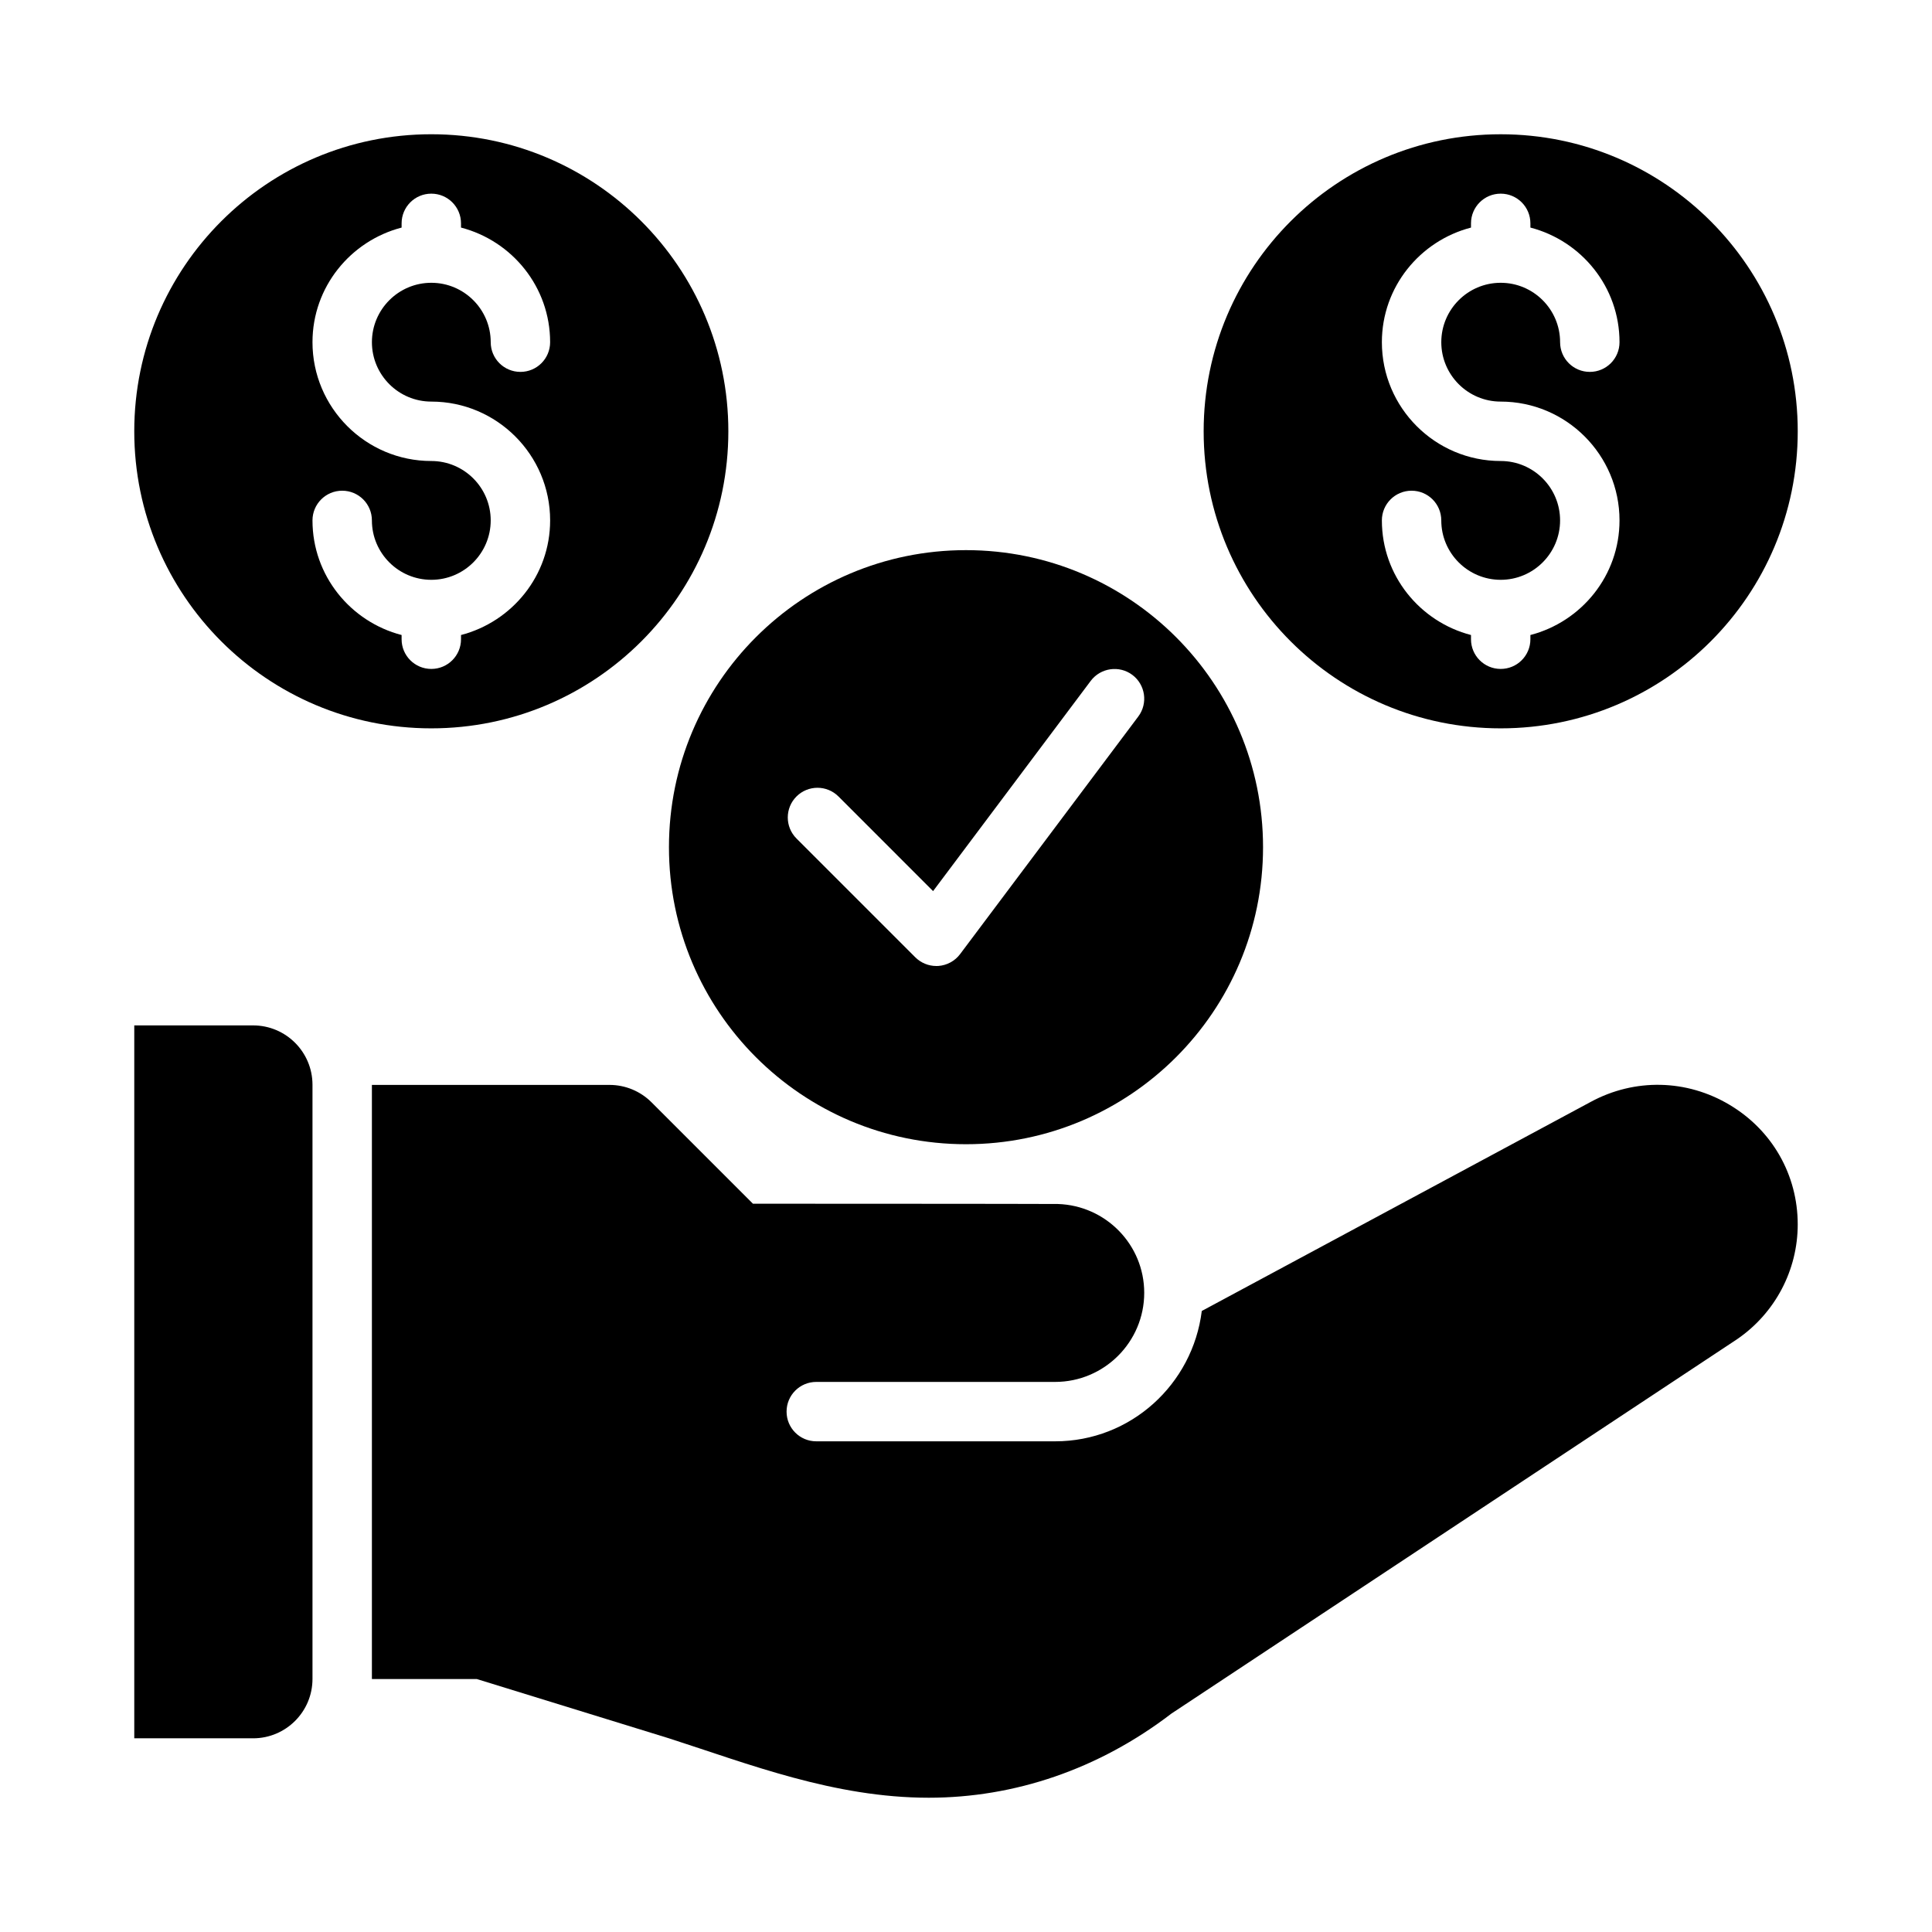
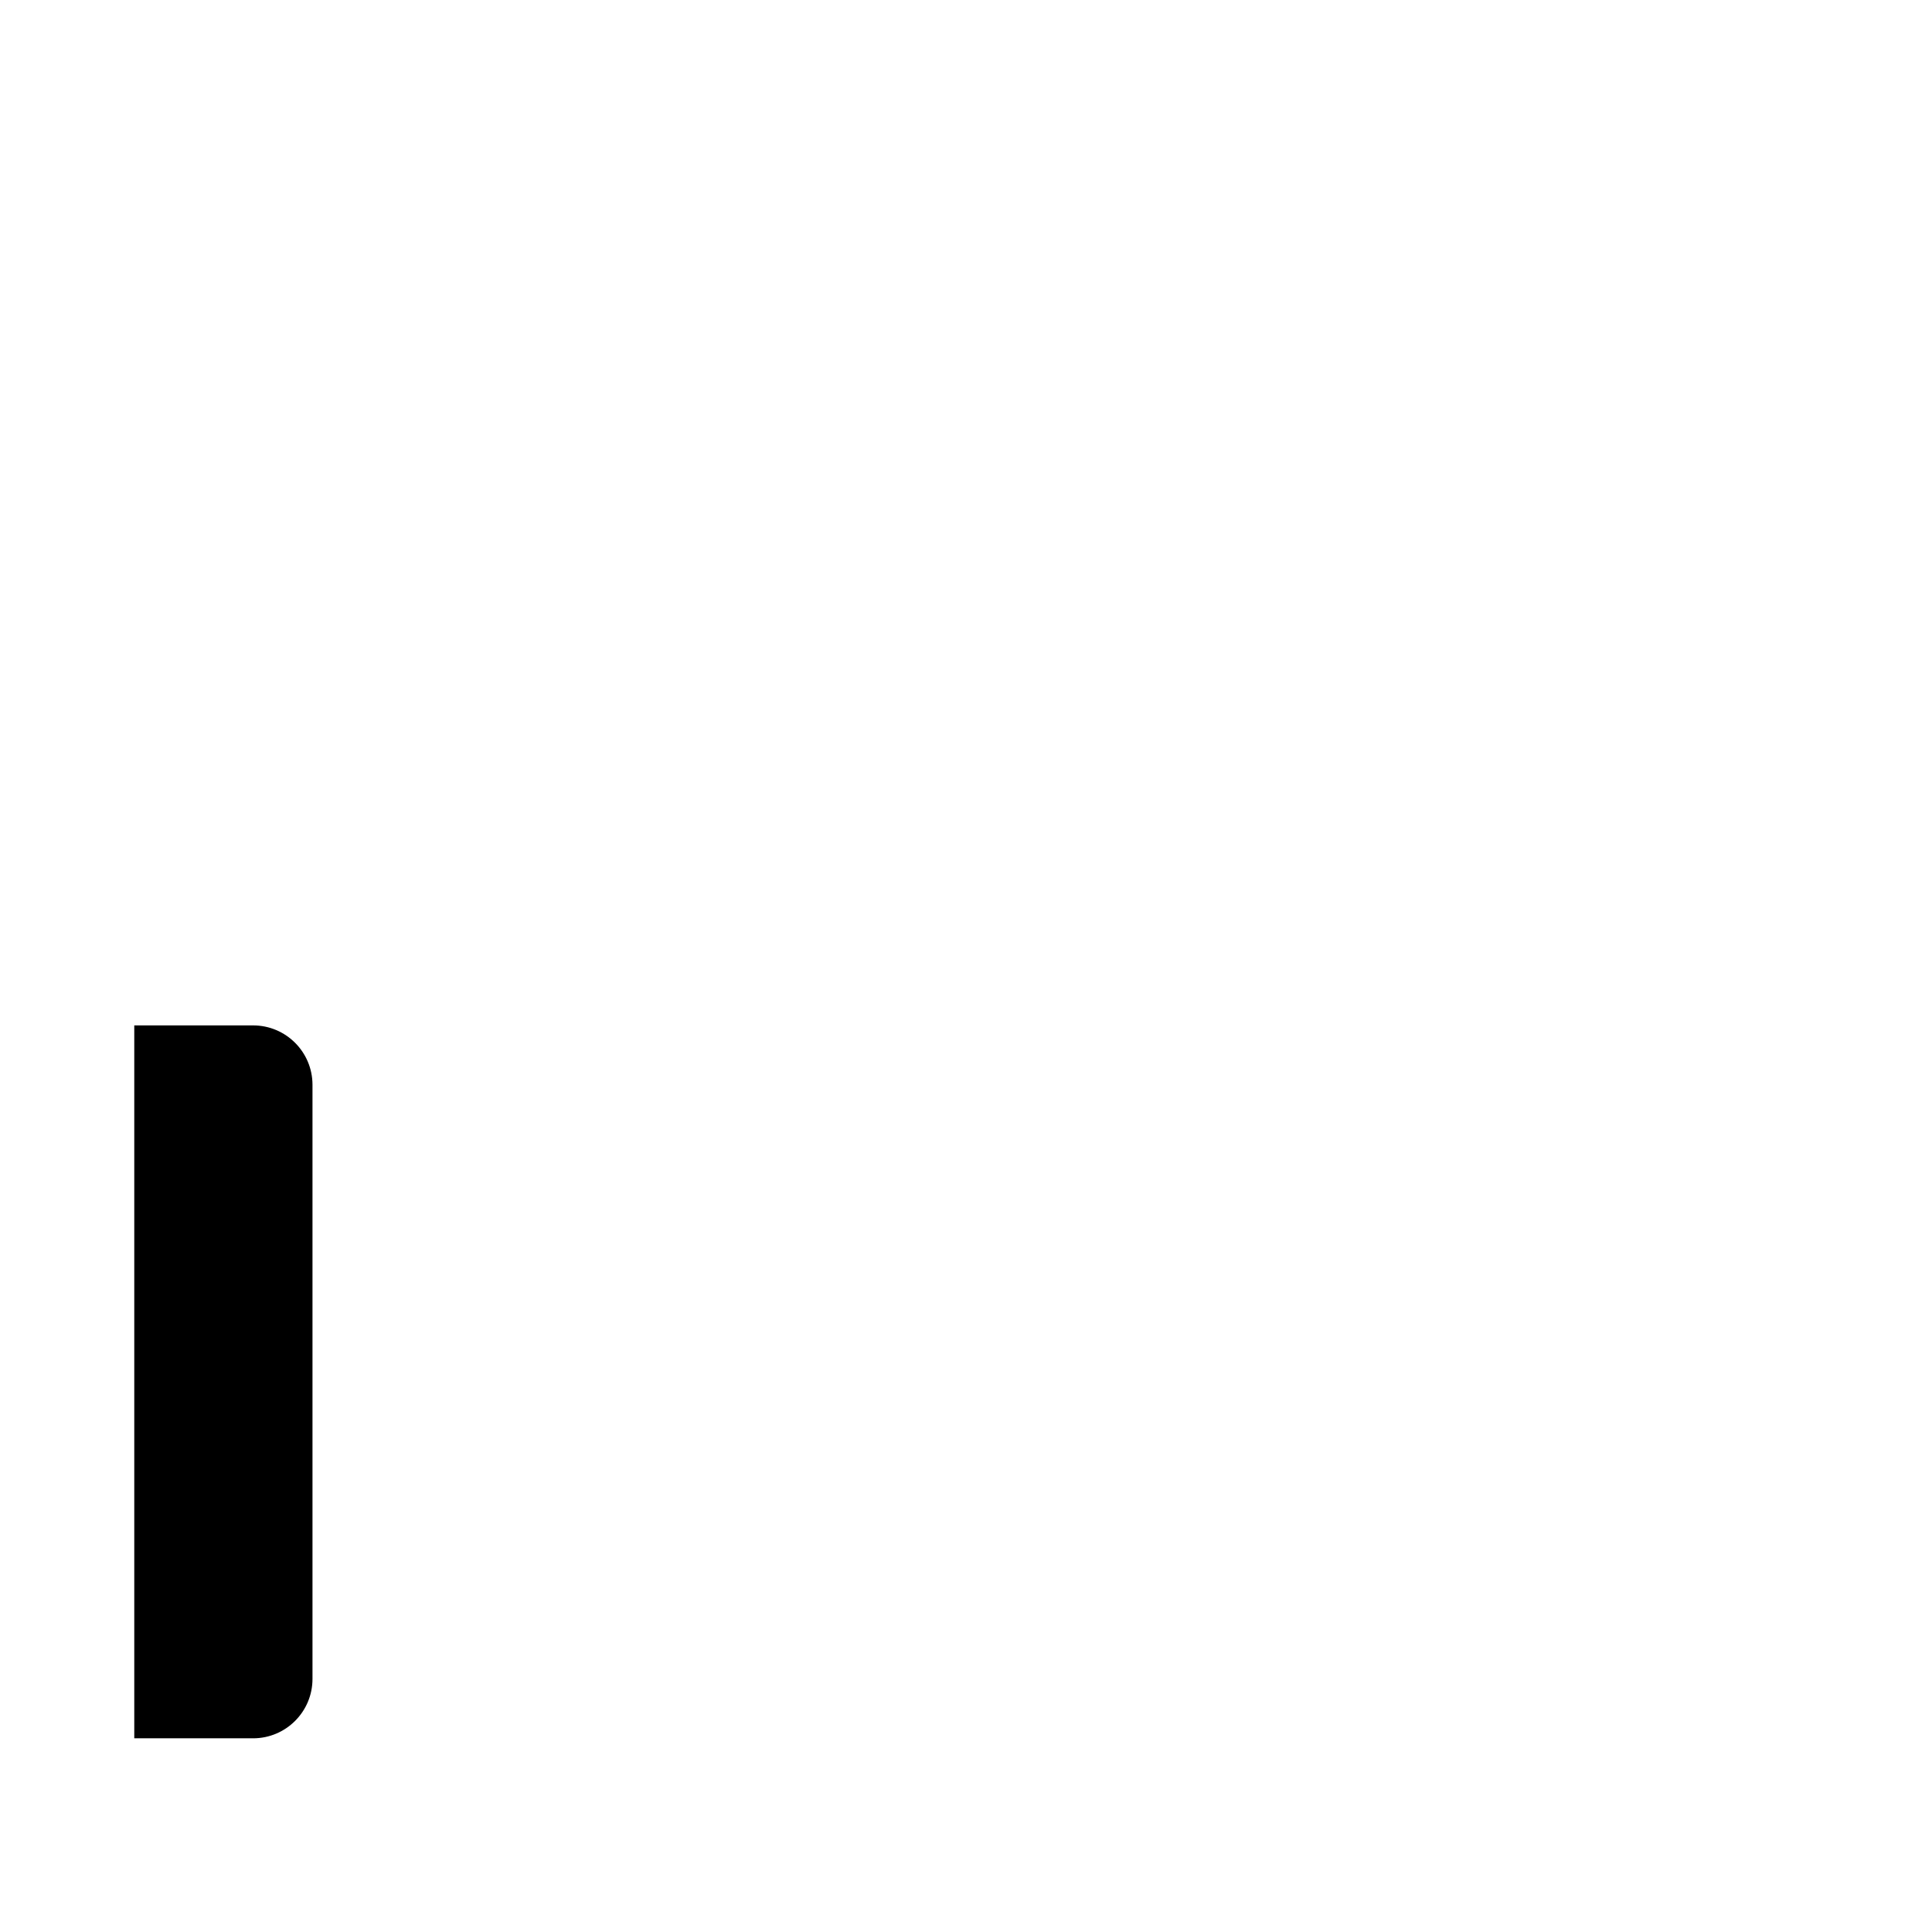
<svg xmlns="http://www.w3.org/2000/svg" fill="#000000" width="800px" height="800px" version="1.1" viewBox="144 144 512 512">
  <g>
    <path d="m211.07 415.74h-31.488v188.93h31.488c8.695 0 15.742-7.051 15.742-15.742v-157.44c0-8.695-7.047-15.746-15.742-15.746z" />
-     <path d="m602.37 436.8c-11.371-6.793-25.145-7.086-36.785-0.801l-103.1 55.422c-2.402 19.418-18.816 34.543-38.871 34.543h-63.293c-4.352 0-7.871-3.519-7.871-7.871s3.519-7.871 7.871-7.871h63.293c13.023 0 23.617-10.59 23.617-23.613 0-12.773-10.211-23.148-22.895-23.539-4.711-0.055-80.797-0.074-80.797-0.074l-26.875-26.871c-2.953-2.953-6.957-4.613-11.133-4.613h-62.973v157.45h27.797l50.922 15.711c21.156 6.805 43.785 15.742 68.859 15.742 22.672 0 45.012-7.516 64.289-22.289l149.94-99.234c10.047-6.887 16.051-18.262 16.051-30.406 0-13.113-6.742-24.949-18.043-31.684z" />
-     <path d="m258.3 337.02c43.477 0 78.719-35.246 78.719-78.719 0.004-43.477-35.242-78.723-78.719-78.723-43.473 0-78.719 35.246-78.719 78.719 0 43.477 35.246 78.723 78.719 78.723zm0-70.848c-17.359 0-31.488-14.121-31.488-31.488 0-14.633 10.078-26.852 23.617-30.371v-1.117c0-4.352 3.519-7.875 7.871-7.875 4.352 0 7.871 3.519 7.871 7.871v1.117c13.543 3.523 23.617 15.742 23.617 30.375 0 4.352-3.519 7.871-7.871 7.871-4.352 0-7.871-3.519-7.871-7.871 0-8.68-7.059-15.742-15.742-15.742-8.688 0-15.742 7.066-15.742 15.742 0 8.68 7.059 15.742 15.742 15.742 17.359 0 31.488 14.121 31.488 31.488 0 14.633-10.078 26.852-23.617 30.371v1.117c0 4.352-3.523 7.871-7.875 7.871-4.352 0-7.871-3.519-7.871-7.871v-1.117c-13.539-3.519-23.617-15.738-23.617-30.371 0-4.352 3.523-7.871 7.875-7.871s7.871 3.519 7.871 7.871c0 8.68 7.059 15.742 15.742 15.742 8.688 0 15.742-7.066 15.742-15.742 0.004-8.68-7.055-15.742-15.742-15.742z" />
-     <path d="m541.7 337.02c43.477 0 78.719-35.246 78.719-78.719 0-43.477-35.246-78.719-78.719-78.719-43.477 0-78.719 35.246-78.719 78.719 0 43.473 35.242 78.719 78.719 78.719zm0-70.848c-17.359 0-31.488-14.121-31.488-31.488 0-14.633 10.078-26.852 23.617-30.371v-1.117c0-4.352 3.519-7.875 7.871-7.875 4.352 0 7.871 3.519 7.871 7.871v1.117c13.539 3.523 23.617 15.742 23.617 30.375 0 4.352-3.519 7.871-7.871 7.871s-7.875-3.519-7.875-7.871c0-8.68-7.059-15.742-15.742-15.742-8.688 0-15.742 7.066-15.742 15.742 0 8.68 7.059 15.742 15.742 15.742 17.359 0 31.488 14.121 31.488 31.488 0 14.633-10.078 26.852-23.617 30.371v1.117c0 4.352-3.519 7.871-7.871 7.871-4.352 0-7.871-3.519-7.871-7.871v-1.117c-13.539-3.519-23.617-15.738-23.617-30.371 0-4.352 3.519-7.871 7.871-7.871s7.871 3.519 7.871 7.871c0 8.68 7.059 15.742 15.742 15.742 8.688 0 15.742-7.066 15.742-15.742 0.004-8.68-7.051-15.742-15.738-15.742z" />
-     <path d="m400 447.23c43.477 0 78.719-35.246 78.719-78.719 0-43.477-35.246-78.719-78.719-78.719-43.477 0-78.719 35.246-78.719 78.719-0.004 43.473 35.242 78.719 78.719 78.719zm-44.926-92.156c3.074-3.074 8.055-3.074 11.133 0l25.07 25.078 41.781-55.719c2.629-3.477 7.566-4.168 11.023-1.582 3.477 2.613 4.184 7.551 1.582 11.023l-47.23 62.977c-1.367 1.828-3.477 2.969-5.75 3.137-0.188 0.012-0.371 0.012-0.555 0.012-2.082 0-4.082-0.832-5.566-2.305l-31.488-31.488c-3.074-3.078-3.074-8.059 0-11.133z" />
  </g>
</svg>